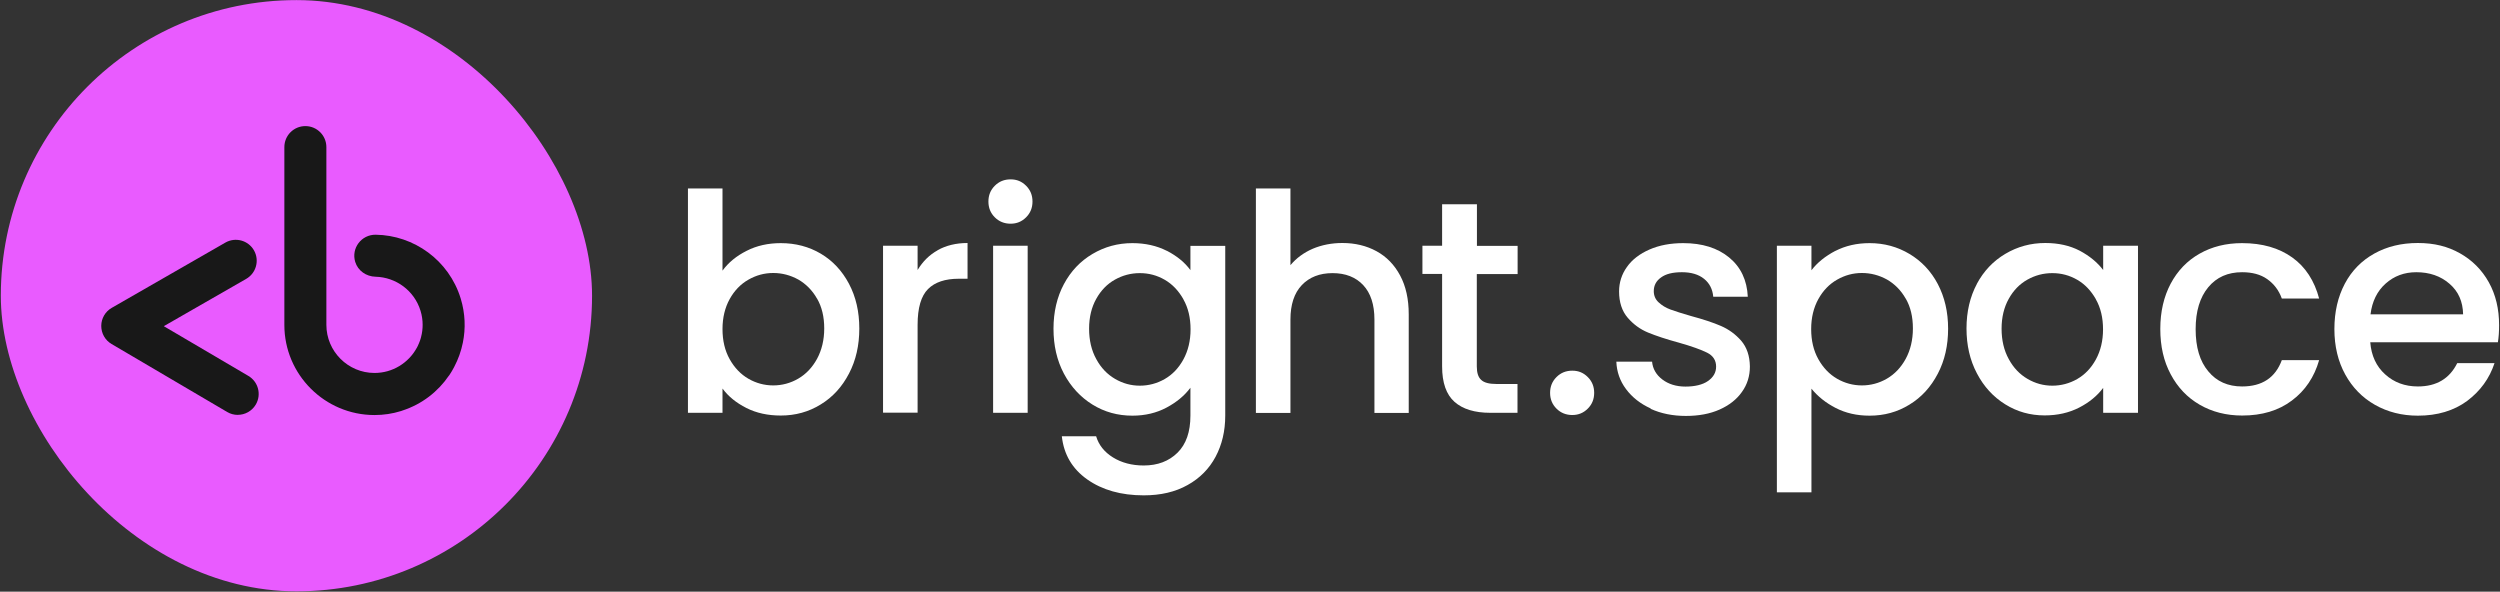
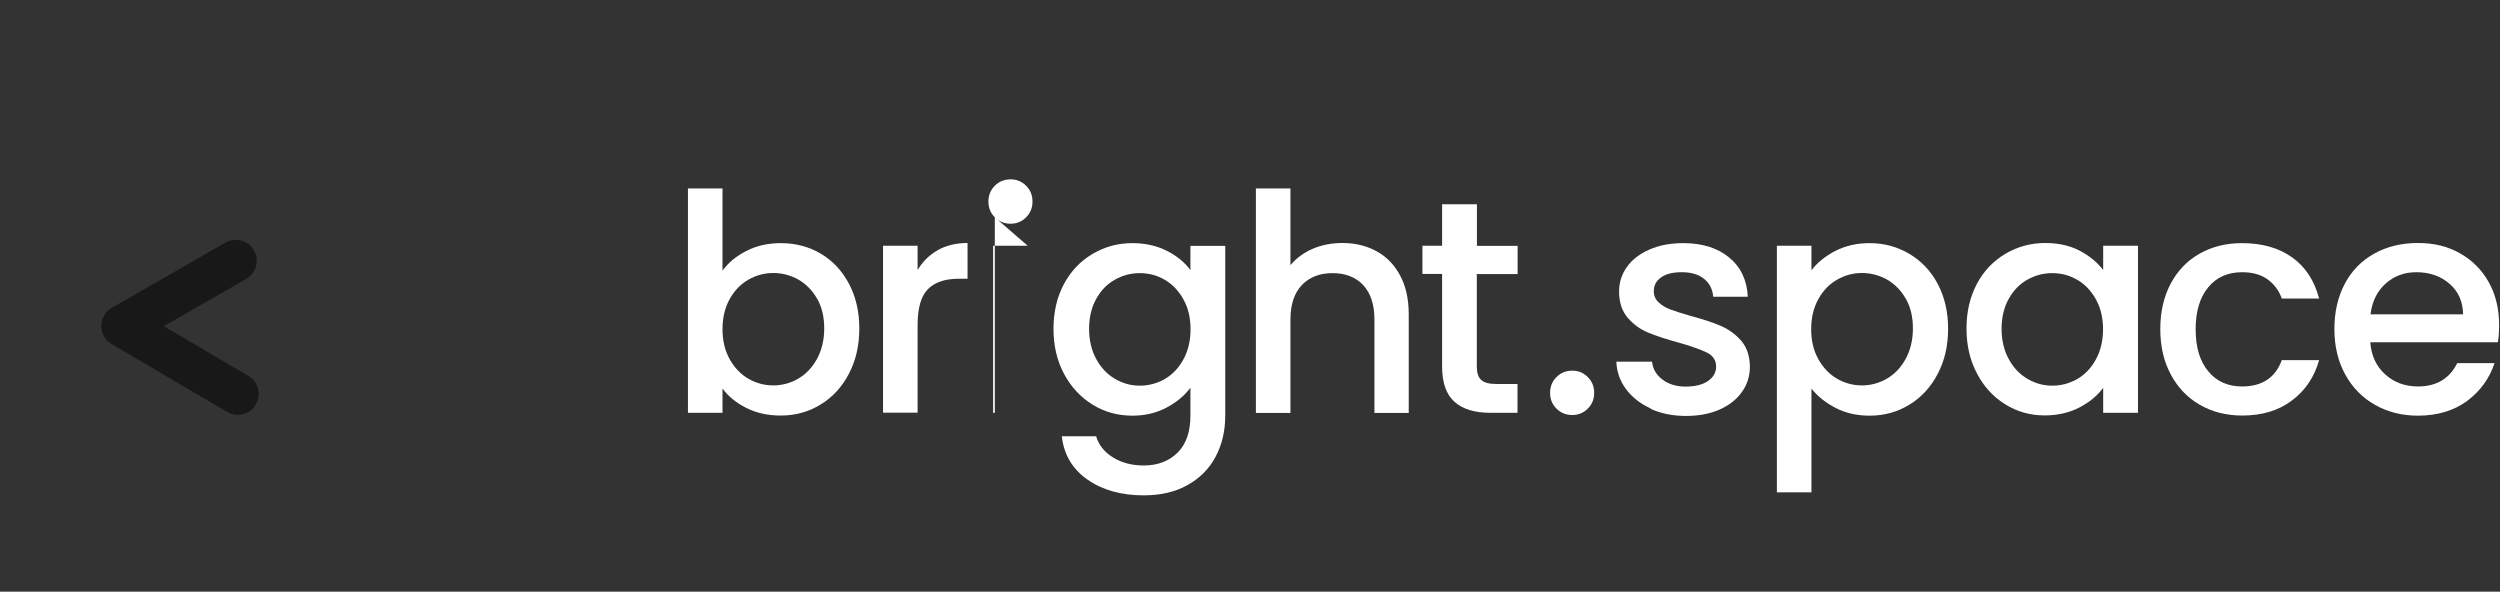
<svg xmlns="http://www.w3.org/2000/svg" width="2700" height="639" viewBox="0 0 2700 639" fill="none">
  <rect x="0" y="0" width="2700" height="639" fill="#333333" stroke="none" />
-   <rect x="0.885" y="0.103" width="638.533" height="638.533" rx="319.267" fill="#E95BFF" />
-   <path d="M484.869 405.721C485.029 405.521 485.149 405.321 485.309 405.08C485.871 404.238 486.392 403.397 486.913 402.595C487.273 402.034 487.634 401.473 487.955 400.912C488.275 400.391 488.556 399.87 488.837 399.349C489.358 398.427 489.879 397.545 490.36 396.623C490.48 396.423 490.56 396.182 490.68 395.982C494.889 387.966 498.015 379.309 499.859 370.17C503.025 354.78 502.464 338.387 497.534 322.315C484.828 280.912 446.873 254.058 405.75 253.497C390.32 253.297 379.137 268.086 383.626 282.836C386.592 292.495 395.57 298.627 405.63 298.868C427.394 299.389 447.434 313.657 454.167 335.621C455.73 340.671 456.452 345.802 456.452 350.852C456.452 355.301 455.891 359.629 454.808 363.758C454.768 363.958 454.688 364.198 454.648 364.399C454.488 365 454.327 365.561 454.167 366.122C454.047 366.523 453.887 366.924 453.766 367.325C453.646 367.685 453.526 368.086 453.366 368.447C453.205 368.888 453.045 369.329 452.845 369.77C452.724 370.13 452.564 370.451 452.444 370.812C452.283 371.212 452.123 371.573 451.923 371.974C451.762 372.375 451.562 372.776 451.402 373.176C451.281 373.457 451.121 373.738 451.001 374.018C450.76 374.499 450.52 375.02 450.239 375.501C450.159 375.621 450.079 375.782 449.999 375.902C441.141 391.934 424.067 402.796 404.468 402.796C375.811 402.796 352.484 379.469 352.484 350.812V158.868C352.484 146.363 342.344 136.183 329.799 136.183C317.253 136.183 307.113 146.323 307.113 158.868V350.972C307.113 404.599 350.8 448.247 404.468 448.247C414.408 448.247 423.987 446.764 433.005 443.958C433.005 443.958 433.165 443.918 433.245 443.878C433.726 443.717 434.167 443.557 434.608 443.397C455.81 436.503 473.085 422.916 484.788 405.721H484.869Z" fill="#181818" />
  <path d="M256.762 448.079C252.87 448.079 248.936 447.074 245.337 444.94L120.49 371.527C113.542 367.467 109.357 360.017 109.357 351.939C109.399 343.903 113.71 336.453 120.699 332.477L243.411 261.994C254.251 255.8 268.021 259.525 274.257 270.323C280.451 281.163 276.726 294.934 265.928 301.17L176.907 352.274L268.23 405.973C278.986 412.293 282.586 426.147 276.266 436.904C272.039 444.061 264.505 448.037 256.762 448.037V448.079Z" fill="#181818" />
  <path d="M806.36 270.893C817.346 265.259 829.74 262.583 843.261 262.583C859.177 262.583 873.684 266.386 886.501 273.991C899.317 281.597 909.458 292.442 916.923 306.526C924.388 320.611 928.05 336.667 928.05 354.836C928.05 373.005 924.388 389.202 916.923 403.428C909.458 417.794 899.317 428.92 886.36 436.808C873.402 444.836 859.036 448.78 843.261 448.78C829.318 448.78 816.923 446.103 806.078 440.611C795.233 435.118 786.642 428.216 780.304 419.625V445.822H742.98V203.569H780.304V292.301C786.642 283.569 795.374 276.386 806.36 270.893ZM882.416 322.583C877.346 313.569 870.444 306.667 862.134 301.879C853.684 297.231 844.67 294.836 835.092 294.836C825.515 294.836 816.782 297.231 808.332 302.019C799.881 306.808 793.121 313.85 788.05 323.005C782.98 332.16 780.304 343.005 780.304 355.4C780.304 367.794 782.839 378.639 788.05 387.935C793.261 397.23 800.022 404.273 808.332 409.061C816.642 413.85 825.656 416.244 835.092 416.244C844.529 416.244 853.684 413.85 862.134 408.92C870.585 403.991 877.346 396.808 882.416 387.512C887.486 378.076 890.163 367.23 890.163 354.695C890.163 342.16 887.627 331.456 882.416 322.442V322.583Z" fill="white" />
  <path d="M1012.7 270.189C1021.71 265.119 1032.56 262.443 1044.95 262.443V301.034H1035.51C1020.87 301.034 1009.74 304.696 1002.28 312.161C994.81 319.626 991.008 332.443 991.008 350.752V445.682H953.684V265.4H991.008V291.598C996.501 282.443 1003.68 275.26 1012.84 270.189H1012.7Z" fill="white" />
-   <path d="M1074.39 234.696C1069.74 230.048 1067.49 224.415 1067.49 217.654C1067.49 210.894 1069.74 205.26 1074.39 200.612C1079.03 195.964 1084.67 193.711 1091.43 193.711C1098.19 193.711 1103.54 195.964 1108.19 200.612C1112.84 205.26 1115.09 210.894 1115.09 217.654C1115.09 224.415 1112.84 230.048 1108.19 234.696C1103.54 239.344 1098.05 241.598 1091.43 241.598C1084.81 241.598 1079.03 239.344 1074.39 234.696ZM1109.88 265.4V445.822H1072.56V265.4H1109.88Z" fill="white" />
+   <path d="M1074.39 234.696C1069.74 230.048 1067.49 224.415 1067.49 217.654C1067.49 210.894 1069.74 205.26 1074.39 200.612C1079.03 195.964 1084.67 193.711 1091.43 193.711C1098.19 193.711 1103.54 195.964 1108.19 200.612C1112.84 205.26 1115.09 210.894 1115.09 217.654C1115.09 224.415 1112.84 230.048 1108.19 234.696C1103.54 239.344 1098.05 241.598 1091.43 241.598C1084.81 241.598 1079.03 239.344 1074.39 234.696ZV445.822H1072.56V265.4H1109.88Z" fill="white" />
  <path d="M1260.3 270.894C1271.15 276.527 1279.6 283.429 1285.65 291.739V265.541H1323.26V448.921C1323.26 465.541 1319.74 480.33 1312.84 493.287C1305.94 506.245 1295.8 516.527 1282.56 523.851C1269.32 531.315 1253.54 534.977 1235.23 534.977C1210.73 534.977 1190.44 529.203 1174.25 517.794C1158.05 506.386 1148.89 490.752 1146.78 471.175H1183.82C1186.64 480.611 1192.7 488.217 1201.99 493.992C1211.29 499.766 1222.42 502.724 1235.23 502.724C1250.3 502.724 1262.42 498.076 1271.71 488.921C1281.01 479.766 1285.65 466.386 1285.65 448.921V418.78C1279.32 427.231 1270.73 434.414 1259.88 440.189C1249.04 445.963 1236.78 448.921 1222.98 448.921C1207.2 448.921 1192.84 444.978 1179.88 436.949C1166.92 428.921 1156.64 417.795 1149.04 403.569C1141.43 389.203 1137.77 373.006 1137.77 354.978C1137.77 336.95 1141.57 320.753 1149.04 306.809C1156.5 292.865 1166.78 282.02 1179.88 274.274C1192.98 266.527 1207.2 262.584 1222.98 262.584C1236.92 262.584 1249.32 265.401 1260.16 270.894H1260.3ZM1278.05 323.147C1272.84 313.992 1266.22 306.95 1257.91 302.161C1249.6 297.372 1240.73 294.978 1231.01 294.978C1221.29 294.978 1212.42 297.372 1204.11 302.02C1195.8 306.668 1189.04 313.57 1183.96 322.724C1178.89 331.738 1176.22 342.584 1176.22 354.978C1176.22 367.372 1178.75 378.358 1183.96 387.795C1189.04 397.231 1195.8 404.273 1204.25 409.203C1212.7 414.133 1221.57 416.527 1231.01 416.527C1240.44 416.527 1249.6 414.133 1257.91 409.344C1266.22 404.555 1272.98 397.513 1278.05 388.217C1283.12 378.921 1285.8 368.076 1285.8 355.682C1285.8 343.288 1283.26 332.443 1278.05 323.288V323.147Z" fill="white" />
  <path d="M1486.64 271.315C1497.48 277.231 1505.94 285.963 1512.13 297.512C1518.33 309.062 1521.43 323.005 1521.43 339.484V445.963H1484.39V345.118C1484.39 328.921 1480.3 316.526 1472.27 307.935C1464.25 299.343 1453.12 294.977 1439.17 294.977C1425.23 294.977 1414.1 299.343 1405.94 307.935C1397.77 316.526 1393.68 328.921 1393.68 345.118V445.963H1356.36V203.569H1393.68V286.386C1400.02 278.78 1408.05 272.865 1417.77 268.639C1427.48 264.555 1438.19 262.442 1449.74 262.442C1463.54 262.442 1475.79 265.4 1486.64 271.315Z" fill="white" />
  <path d="M1594.95 295.964V395.823C1594.95 402.584 1596.5 407.513 1599.74 410.33C1602.84 413.288 1608.33 414.696 1615.94 414.696H1638.89V445.823H1609.46C1592.7 445.823 1579.74 441.879 1570.86 433.992C1561.99 426.105 1557.48 413.429 1557.48 395.682V295.823H1536.22V265.401H1557.48V220.612H1595.09V265.542H1639.03V295.964H1595.09H1594.95Z" fill="white" />
  <path d="M1681.01 441.316C1676.36 436.668 1674.1 431.034 1674.1 424.274C1674.1 417.513 1676.36 411.88 1681.01 407.232C1685.65 402.584 1691.29 400.33 1698.05 400.33C1704.81 400.33 1710.16 402.584 1714.81 407.232C1719.46 411.88 1721.71 417.513 1721.71 424.274C1721.71 431.034 1719.46 436.668 1714.81 441.316C1710.16 445.964 1704.67 448.218 1698.05 448.218C1691.43 448.218 1685.65 445.964 1681.01 441.316Z" fill="white" />
  <path d="M1782.84 441.175C1771.57 436.104 1762.7 429.062 1756.08 420.189C1749.46 411.316 1746.08 401.457 1745.65 390.612H1784.24C1784.95 398.217 1788.61 404.696 1795.23 409.766C1801.85 414.837 1810.3 417.513 1820.3 417.513C1830.3 417.513 1838.89 415.541 1844.67 411.457C1850.44 407.372 1853.4 402.302 1853.4 395.964C1853.4 389.203 1850.16 384.133 1843.68 380.893C1837.2 377.654 1827.06 373.992 1813.12 370.048C1799.6 366.386 1788.61 362.724 1780.02 359.203C1771.43 355.682 1764.1 350.33 1757.91 343.147C1751.71 335.964 1748.61 326.386 1748.61 314.696C1748.61 305.119 1751.43 296.246 1757.06 288.358C1762.7 280.33 1770.86 274.133 1781.43 269.485C1791.99 264.837 1804.24 262.584 1817.91 262.584C1838.47 262.584 1854.95 267.795 1867.48 278.077C1880.02 288.358 1886.78 302.584 1887.62 320.471H1850.3C1849.6 312.443 1846.36 305.964 1840.44 301.175C1834.53 296.386 1826.5 293.992 1816.5 293.992C1806.5 293.992 1799.17 295.823 1793.96 299.626C1788.75 303.288 1786.08 308.217 1786.08 314.415C1786.08 319.203 1787.77 323.288 1791.29 326.527C1794.81 329.767 1799.03 332.443 1804.1 334.274C1809.17 336.105 1816.5 338.499 1826.36 341.316C1839.46 344.837 1850.16 348.358 1858.61 352.02C1867.06 355.682 1874.24 360.893 1880.44 367.936C1886.5 374.978 1889.74 384.274 1889.88 395.823C1889.88 406.104 1887.06 415.259 1881.29 423.287C1875.65 431.316 1867.62 437.654 1857.2 442.302C1846.78 446.949 1834.67 449.203 1820.72 449.203C1806.78 449.203 1793.82 446.668 1782.55 441.456L1782.84 441.175Z" fill="white" />
  <path d="M1982.13 271.034C1993.12 265.401 2005.37 262.584 2019.17 262.584C2034.95 262.584 2049.31 266.527 2062.27 274.274C2075.23 282.02 2085.51 292.865 2092.84 306.809C2100.16 320.753 2103.96 336.809 2103.96 354.978C2103.96 373.147 2100.3 389.344 2092.84 403.569C2085.37 417.935 2075.23 429.062 2062.27 436.949C2049.31 444.978 2034.95 448.921 2019.17 448.921C2005.37 448.921 1993.26 446.104 1982.55 440.611C1971.85 435.118 1963.12 428.076 1956.36 419.766V531.738H1919.03V265.401H1956.36V291.879C1962.69 283.57 1971.29 276.668 1982.27 270.894L1982.13 271.034ZM2058.19 322.584C2053.12 313.569 2046.22 306.668 2037.91 301.879C2029.46 297.232 2020.44 294.837 2010.86 294.837C2001.29 294.837 1992.55 297.232 1984.1 302.02C1975.65 306.809 1968.89 313.851 1963.82 323.006C1958.75 332.161 1956.07 343.006 1956.07 355.4C1956.07 367.795 1958.61 378.64 1963.82 387.935C1969.03 397.231 1975.79 404.273 1984.1 409.062C1992.41 413.851 2001.43 416.245 2010.86 416.245C2020.3 416.245 2029.46 413.851 2037.91 408.921C2046.36 403.992 2053.12 396.809 2058.19 387.513C2063.26 378.076 2065.93 367.231 2065.93 354.696C2065.93 342.161 2063.4 331.457 2058.19 322.443V322.584Z" fill="white" />
  <path d="M2134.95 306.668C2142.41 292.724 2152.69 281.879 2165.79 274.133C2178.89 266.386 2193.12 262.443 2208.89 262.443C2223.12 262.443 2235.51 265.26 2246.07 270.753C2256.64 276.386 2265.09 283.288 2271.43 291.598V265.4H2309.03V445.822H2271.43V418.921C2265.09 427.372 2256.5 434.555 2245.51 440.189C2234.52 445.822 2222.13 448.639 2208.19 448.639C2192.69 448.639 2178.47 444.696 2165.65 436.668C2152.69 428.639 2142.55 417.513 2135.09 403.287C2127.48 388.921 2123.82 372.724 2123.82 354.696C2123.82 336.668 2127.62 320.471 2135.09 306.527L2134.95 306.668ZM2263.54 323.147C2258.33 313.992 2251.71 306.95 2243.4 302.161C2235.09 297.372 2226.21 294.978 2216.5 294.978C2206.78 294.978 2197.9 297.372 2189.59 302.02C2181.29 306.668 2174.52 313.569 2169.45 322.724C2164.38 331.738 2161.71 342.583 2161.71 354.978C2161.71 367.372 2164.24 378.358 2169.45 387.794C2174.52 397.231 2181.29 404.273 2189.74 409.203C2198.19 414.132 2207.06 416.527 2216.5 416.527C2225.93 416.527 2235.09 414.132 2243.4 409.344C2251.71 404.555 2258.47 397.513 2263.54 388.217C2268.61 378.921 2271.28 368.076 2271.28 355.682C2271.28 343.288 2268.75 332.443 2263.54 323.288V323.147Z" fill="white" />
  <path d="M2344.24 306.527C2351.71 292.443 2362.13 281.598 2375.51 273.992C2388.89 266.387 2404.1 262.584 2421.43 262.584C2443.26 262.584 2461.29 267.795 2475.65 278.077C2490.02 288.358 2499.59 303.288 2504.67 322.443H2464.38C2461.14 313.429 2455.79 306.527 2448.61 301.457C2441.43 296.386 2432.41 293.992 2421.43 293.992C2406.07 293.992 2393.96 299.344 2384.95 310.189C2375.93 321.034 2371.29 336.105 2371.29 355.541C2371.29 374.978 2375.79 390.189 2384.95 401.034C2393.96 412.02 2406.21 417.372 2421.43 417.372C2443.12 417.372 2457.34 407.935 2464.38 388.921H2504.67C2499.45 407.231 2489.59 421.879 2475.23 432.583C2460.86 443.428 2442.98 448.78 2421.57 448.78C2404.38 448.78 2389.03 444.837 2375.65 437.09C2362.27 429.344 2351.85 418.358 2344.38 404.273C2336.78 390.189 2333.12 373.851 2333.12 355.26C2333.12 336.668 2336.92 320.33 2344.38 306.246L2344.24 306.527Z" fill="white" />
  <path d="M2697.76 369.626H2559.88C2561 383.992 2566.35 395.682 2575.93 404.273C2585.51 413.006 2597.34 417.372 2611.28 417.372C2631.42 417.372 2645.51 408.921 2653.82 392.161H2694.1C2688.61 408.78 2678.75 422.301 2664.52 433.006C2650.16 443.569 2632.41 448.921 2611.28 448.921C2594.1 448.921 2578.61 444.977 2564.95 437.231C2551.28 429.485 2540.58 418.499 2532.83 404.414C2525.09 390.33 2521.14 373.992 2521.14 355.4C2521.14 336.809 2524.95 320.471 2532.41 306.386C2539.88 292.302 2550.58 281.457 2564.24 273.851C2577.9 266.246 2593.54 262.443 2611.28 262.443C2629.03 262.443 2643.54 266.105 2656.78 273.569C2670.02 281.034 2680.44 291.457 2687.9 304.837C2695.37 318.217 2699.03 333.71 2699.03 351.175C2699.03 357.935 2698.61 364.133 2697.76 369.485V369.626ZM2660.16 339.485C2659.88 325.682 2655.09 314.696 2645.37 306.386C2635.79 298.076 2623.82 293.992 2609.59 293.992C2596.64 293.992 2585.65 298.076 2576.5 306.245C2567.34 314.414 2561.85 325.541 2560.16 339.485H2660.02H2660.16Z" fill="white" />
</svg>